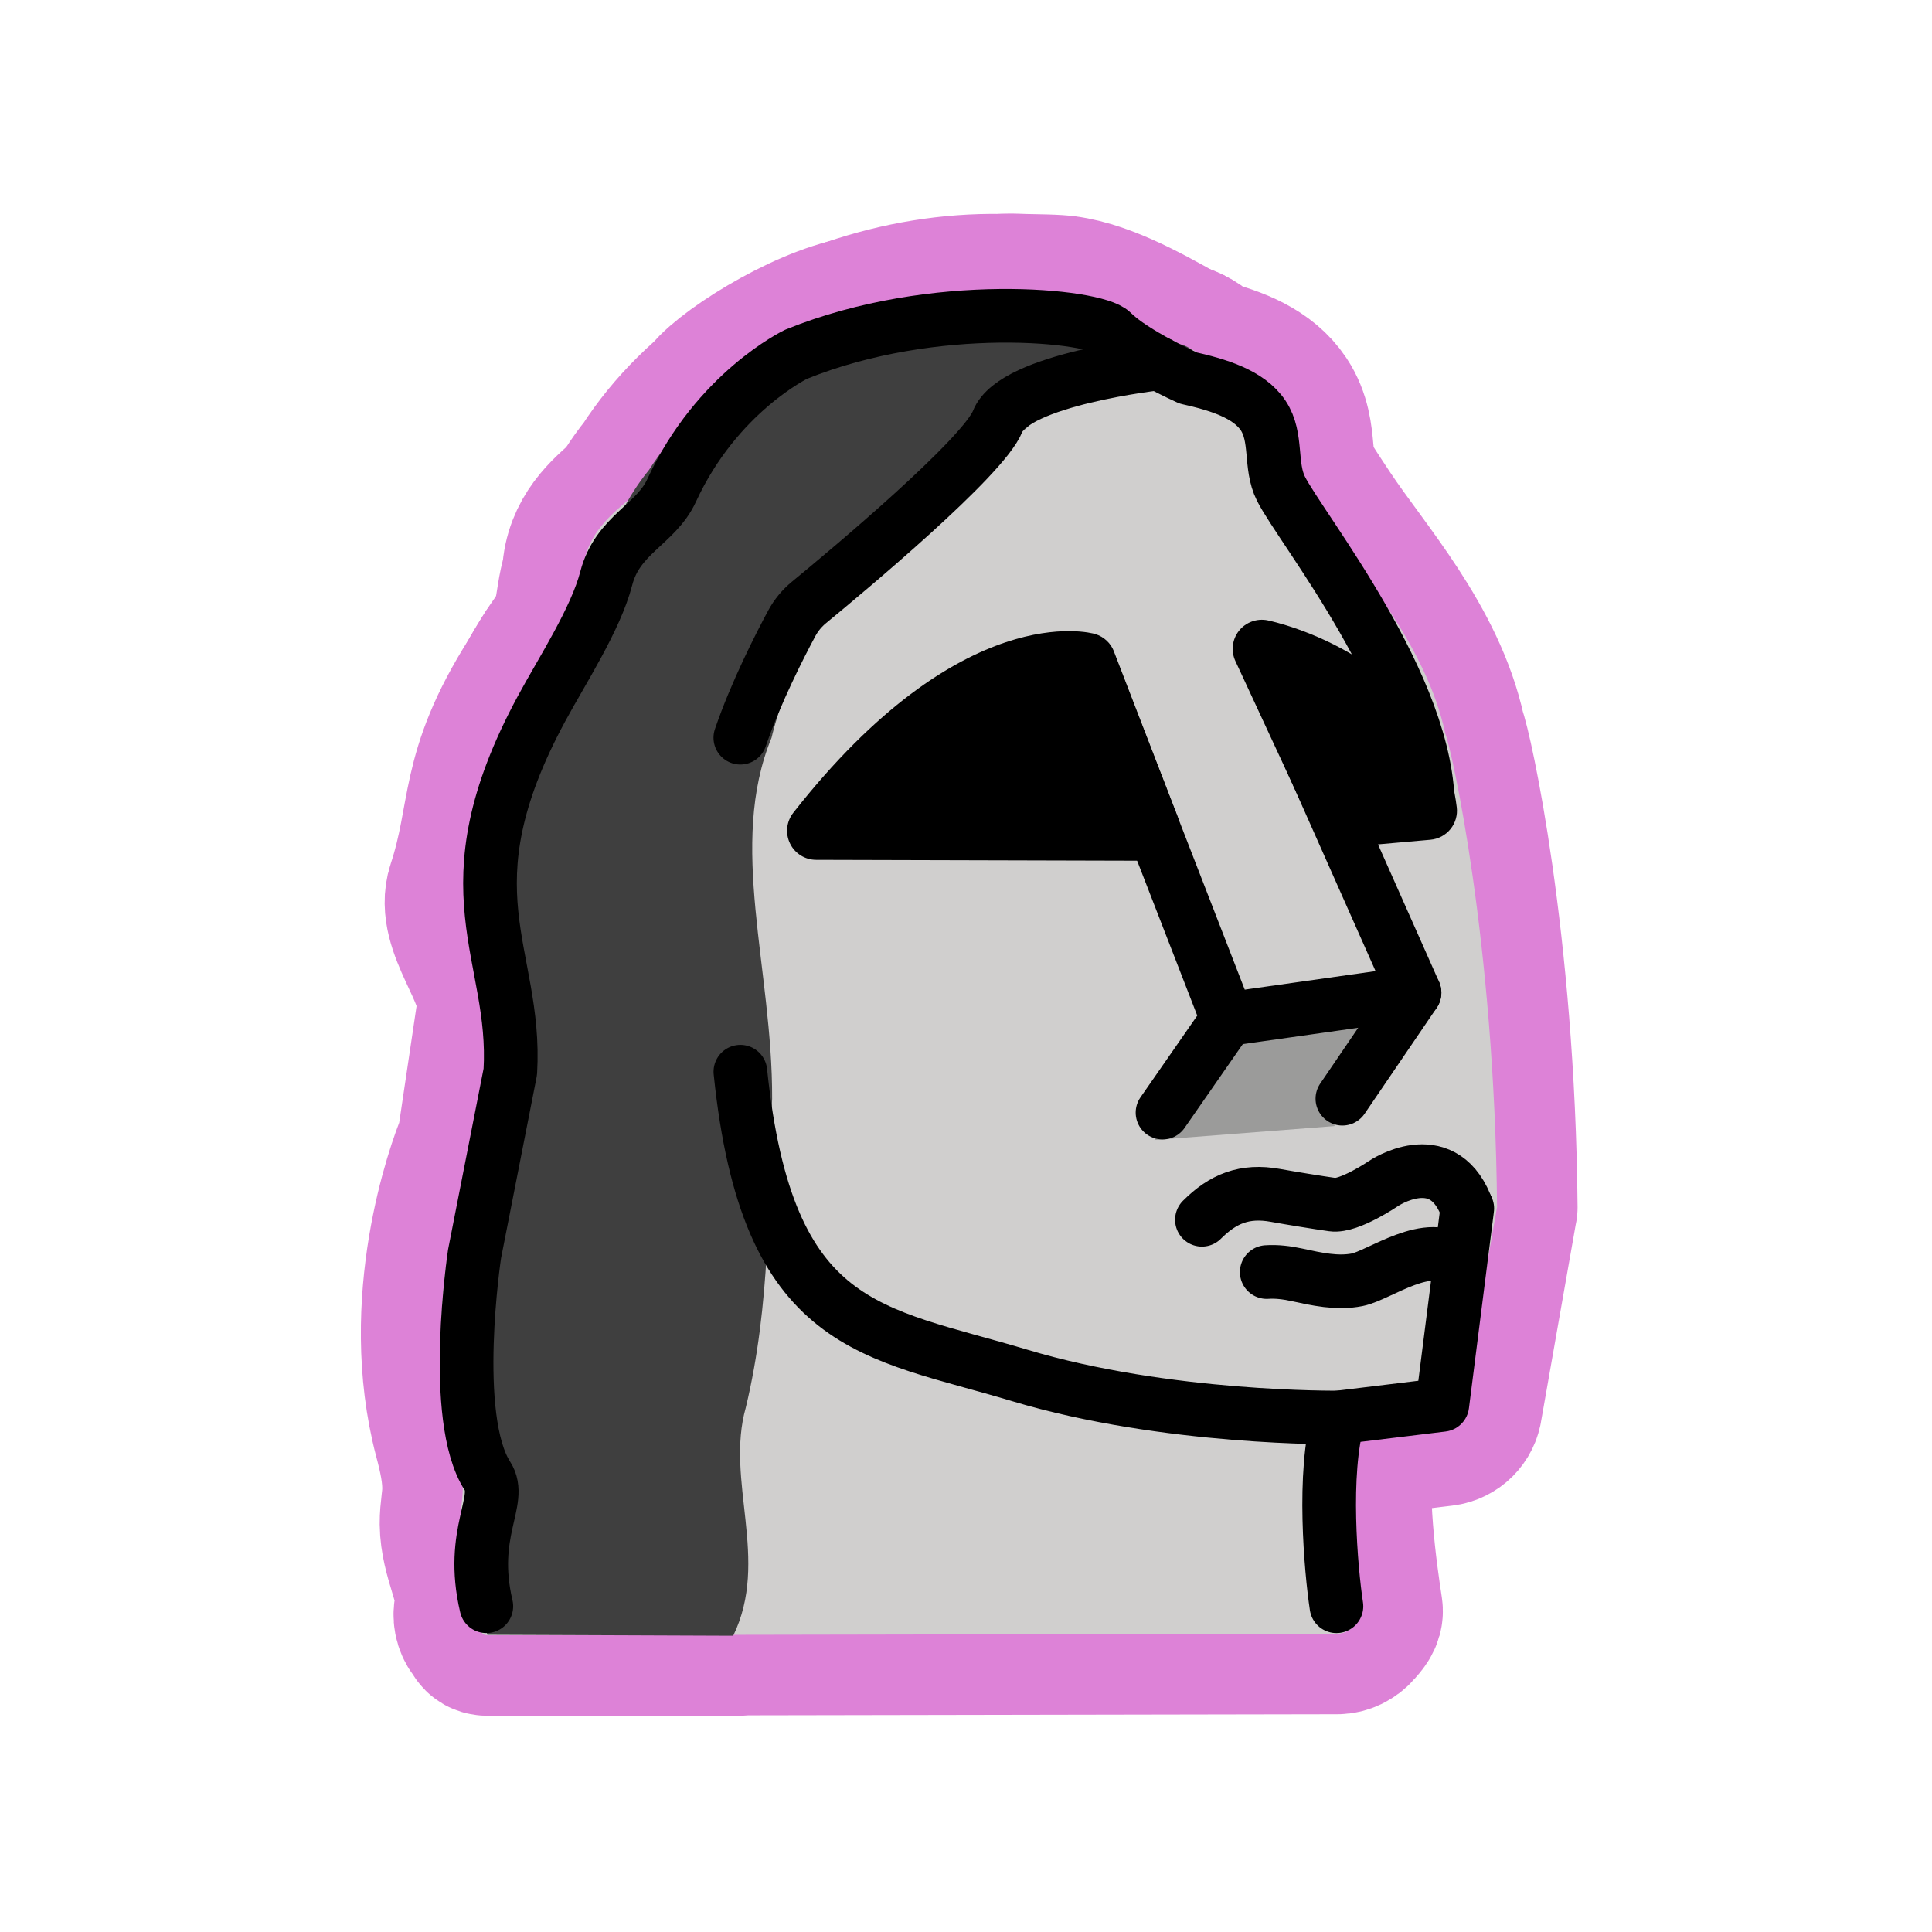
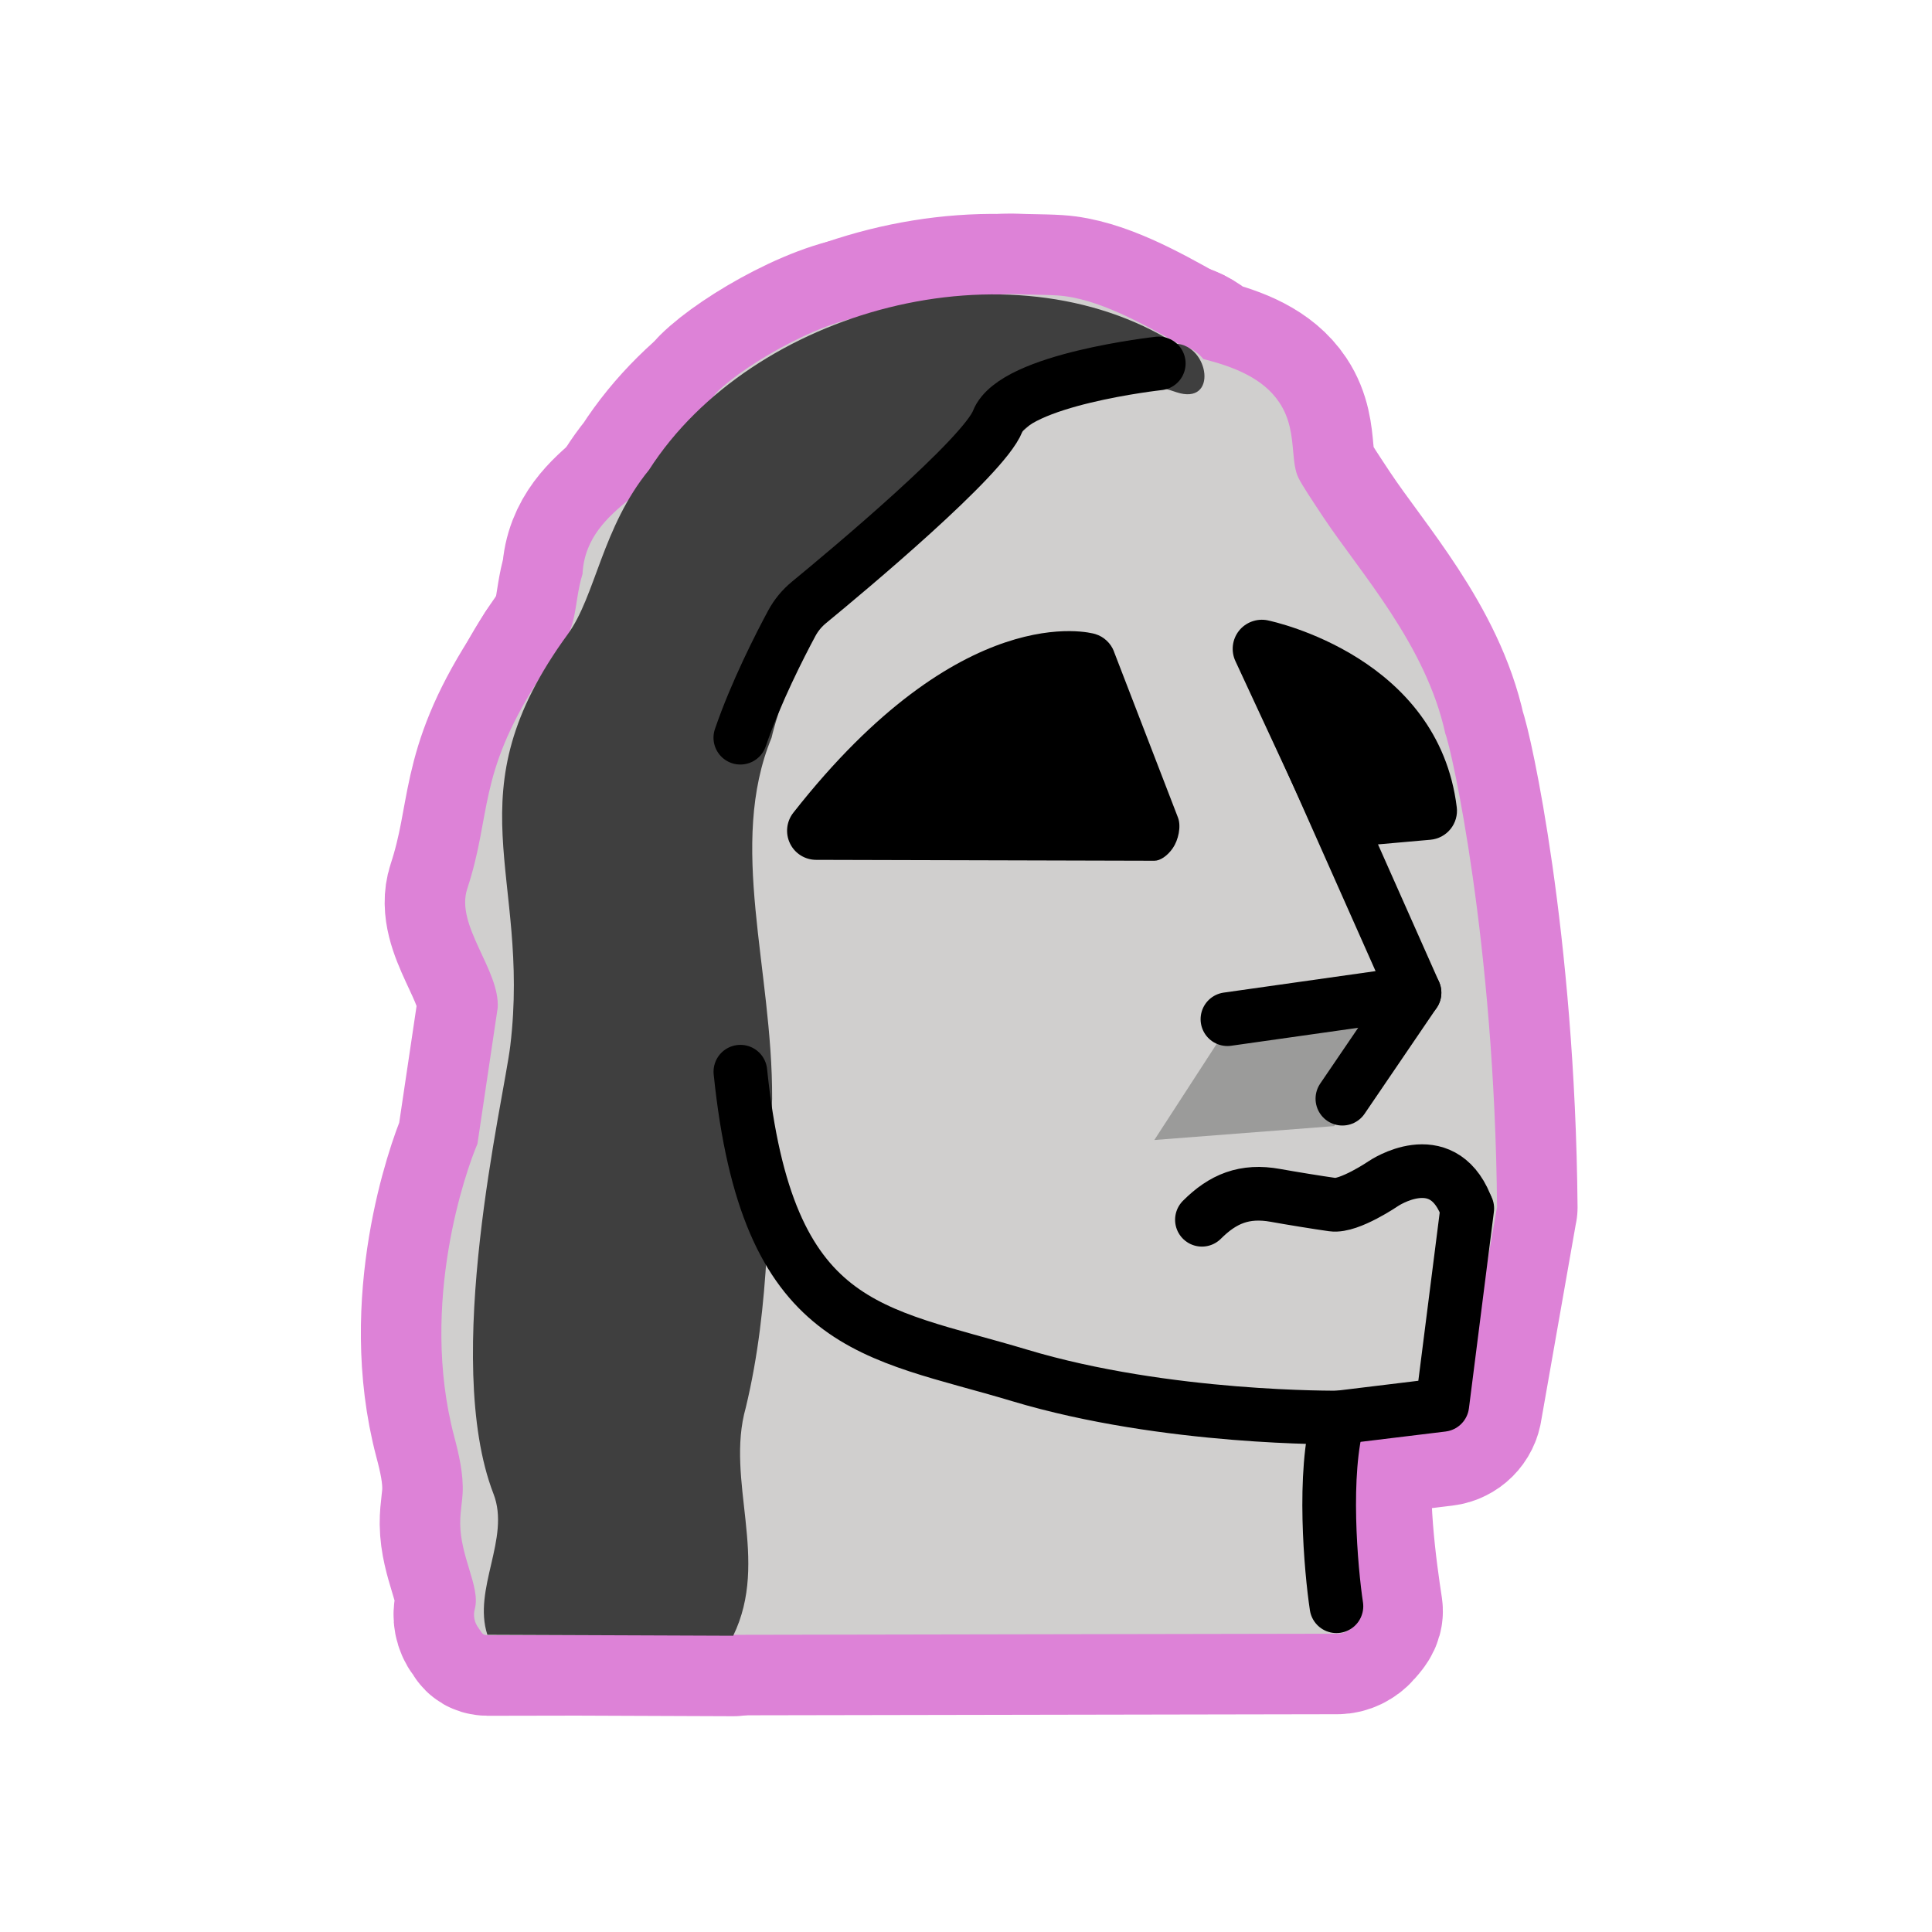
<svg xmlns="http://www.w3.org/2000/svg" id="emoji" viewBox="0 0 72 72">
  <g id="white-padding">
    <g id="line-supplement">
      <g>
        <path d="M41.636,24.407c-.121-.309-.375-.546-.693-.644-.202-.064-5.112-1.463-11.379,6.527-.255,.326-.303,.769-.122,1.143,.18,.373,.558,.61,.972,.611l12.612,.033h.003c.357,0,.691-.176,.894-.471,.203-.295,.247-.672,.117-1.006l-2.405-6.193Z" fill="#dd82d7" stroke="#dd82d7" stroke-width="6" />
        <path d="M47.242,23.118c-.396-.081-.814,.068-1.069,.389-.254,.321-.306,.758-.133,1.13l2.934,6.322c.179,.385,.564,.628,.984,.628,.032,0,.064-.002,.095-.004l3.255-.288c.293-.026,.563-.169,.748-.398,.185-.229,.269-.522,.233-.814-.686-5.586-6.786-6.91-7.045-6.964Z" fill="#dd82d7" stroke="#dd82d7" stroke-width="6" />
      </g>
      <path fill="none" stroke="#dd82d7" stroke-linecap="round" stroke-linejoin="round" stroke-width="6" d="M27.716,59.86c.592-2.487-.597-5.027,.077-7.405,.593-2.463,.744-4.849,.832-7.3" />
    </g>
    <g id="color">
      <path fill="#dd82d7" d="M55.791,44.998c-.085-9.93-1.698-17.091-1.928-17.657-.719-3.314-3.185-6.015-4.551-8.073-.42-.633-.783-1.179-.921-1.456-.131-.262-.162-.599-.198-.988-.051-.57-.11-1.214-.515-1.823-.605-.909-1.691-1.331-2.832-1.621-.248-.304-.57-.462-.871-.54-.019-.011-.038-.021-.057-.032-1.354-.758-3.039-1.702-4.504-1.797-.299-.019-.598-.024-.897-.03-.22-.004-.441-.007-.661-.018-.838-.036-1.831,.19-2.788,.412-.824,.192-1.653,.383-2.284,.37-1.8-.059-5.002,1.81-6.072,2.874l-2.417,2.895c-.222,.305-.543,.832-.883,1.12-.731,.619-1.635,1.385-1.703,2.757-.356,1.158-.129,2.114-1.1,3.039l-.586,.972c-2.242,3.541-1.697,4.94-2.611,7.722-.449,1.366,1.218,3.023,1.136,4.43l-.755,5.073c-.415,.964-2.177,5.931-.87,10.894,.175,.659,.357,1.422,.317,2.142-.007,.129-.022,.257-.037,.387-.029,.243-.055,.487-.053,.734,.006,.604,.179,1.171,.33,1.672,.176,.581,.328,1.083,.214,1.507-.066,.242-.016,.501,.135,.702,.15,.2,.125,.272,.376,.277l31.502-.058h.13c.234,0,.467-.118,.622-.295,.158-.18,.344-.369,.308-.606-.191-1.263-.656-4.416-.291-6.452l3.297-.401c.369-.044,.662-.335,.708-.704l1.307-7.426Z" stroke="#dd82d7" stroke-width="6" stroke-linecap="round" stroke-linejoin="round" />
      <g>
        <path d="M41.513,24.274c-.121-.309-.375-.546-.693-.644-.202-.064-4.989-1.331-11.257,6.66-.255,.326-.303,.769-.122,1.143,.18,.373,.558,.61,.972,.611l12.399,.033h.215c.205,0,.479-.176,.681-.471,.203-.295,.32-.805,.191-1.139l-2.388-6.192Z" fill="#dd82d7" stroke="#dd82d7" stroke-width="6" />
        <path d="M47.242,23.118c-.396-.081-.814,.068-1.069,.389-.254,.321-.306,.758-.133,1.13l2.934,6.322c.179,.385,.564,.628,.984,.628,.032,0,.064-.002,.095-.004l3.255-.288c.293-.026,.563-.169,.748-.398,.185-.229,.269-.522,.233-.814-.686-5.586-6.786-6.91-7.045-6.964Z" fill="#dd82d7" stroke="#dd82d7" stroke-width="6" />
      </g>
      <path fill="#dd82d7" d="M27.325,60.958c1.375-2.831-.305-5.774,.469-8.504,.927-3.852,.83-7.681,.981-11.509,.017-4.84-1.663-9.465-.021-13.453,0,0,.825-3.72,2.956-5.281,1.887-1.382,3.999-3.549,5.587-5.294,1.733-1.996,3.968-3.212,6.545-2.3,1.559,.515,1.227-1.757-.034-1.81-6.186-3.884-15.79-1.27-19.622,4.706-1.744,2.135-1.991,4.703-3.024,6.118-4.396,6.018-1.373,8.897-2.145,15.34-.241,2.014-2.565,11.692-.625,16.703,.64,1.653-.785,3.539-.229,5.249l9.163,.036Z" stroke="#dd82d7" stroke-width="6" stroke-linecap="round" stroke-linejoin="round" />
      <polygon fill="#dd82d7" points="43.019 42.484 45.939 37.982 52.561 37.191 49.723 41.966 43.019 42.484" stroke="#dd82d7" stroke-width="6" stroke-linecap="round" stroke-linejoin="round" />
    </g>
    <g id="line">
      <polyline fill="none" stroke="#dd82d7" stroke-linecap="round" stroke-linejoin="round" stroke-width="6" points="47.023 24.18 52.715 36.995 45.743 37.982" />
      <path fill="none" stroke="#dd82d7" stroke-linecap="round" stroke-linejoin="round" stroke-width="6" d="M53.212,30.214c.102-4.543-4.736-10.528-5.475-12.003-.431-.86-.12-1.91-.662-2.725-.543-.816-1.716-1.155-2.793-1.398,0,0-2.028-.905-2.83-1.707-.634-.634-6.629-1.269-11.782,.821,0,0-2.956,1.416-4.643,5.08-.582,1.265-2.013,1.639-2.434,3.272-.395,1.528-1.664,3.469-2.413,4.858-3.668,6.794-.903,9.097-1.162,13.528l-1.333,6.791s-.92,6.096,.481,8.275c.588,.914-.693,2.089-.042,4.853" />
      <path fill="none" stroke="#dd82d7" stroke-linecap="round" stroke-linejoin="round" stroke-width="6" d="M44.792,45.457c.781-.781,1.586-1.117,2.742-.908,.554,.1,1.569,.266,2.127,.344,.618,.087,1.905-.791,1.905-.791,0,0,2.132-1.438,3.05,.788" />
      <path fill="none" stroke="#dd82d7" stroke-linecap="round" stroke-linejoin="round" stroke-width="6" d="M49.886,52.827c-.608,2.054-.286,5.678-.081,7.033" />
      <polyline fill="none" stroke="#dd82d7" stroke-linecap="round" stroke-linejoin="round" stroke-width="6" points="43.324 41.464 45.743 37.982 40.625 24.799" />
      <line x1="52.715" x2="50.027" y1="36.995" y2="40.945" fill="none" stroke="#dd82d7" stroke-linecap="round" stroke-linejoin="round" stroke-width="6" />
      <path fill="none" stroke="#dd82d7" stroke-linecap="round" stroke-linejoin="round" stroke-width="6" d="M47.208,47.406c.366-.026,.752,.023,1.109,.1,.75,.162,1.514,.337,2.266,.187,.818-.163,2.727-1.61,3.72-.617" />
-       <path fill="none" stroke="#dd82d7" stroke-linecap="round" stroke-linejoin="round" stroke-width="6" d="M54.681,45.035l-.93,7.321-3.865,.47s-6.405,.079-11.891-1.57-9.404-1.626-10.403-11.317" />
      <path fill="none" stroke="#dd82d7" stroke-linecap="round" stroke-linejoin="round" stroke-width="6" d="M43.184,13.544s-5.391,.59-6.002,2.152c-.522,1.335-5.577,5.557-7.031,6.752-.265,.218-.481,.479-.644,.781-.437,.813-1.338,2.572-1.917,4.263" />
    </g>
  </g>
  <g id="emoji-original">
    <g id="line-supplement">
      <g>
        <path d="M41.636,24.407c-.121-.309-.375-.546-.693-.644-.202-.064-5.112-1.463-11.379,6.527-.255,.326-.303,.769-.122,1.143,.18,.373,.558,.61,.972,.611l12.612,.033h.003c.357,0,.691-.176,.894-.471,.203-.295,.247-.672,.117-1.006l-2.405-6.193Z" />
        <path d="M47.242,23.118c-.396-.081-.814,.068-1.069,.389-.254,.321-.306,.758-.133,1.13l2.934,6.322c.179,.385,.564,.628,.984,.628,.032,0,.064-.002,.095-.004l3.255-.288c.293-.026,.563-.169,.748-.398,.185-.229,.269-.522,.233-.814-.686-5.586-6.786-6.91-7.045-6.964Z" />
      </g>
      <path fill="none" stroke="#000" stroke-linecap="round" stroke-linejoin="round" stroke-width="2" d="M27.716,59.86c.592-2.487-.597-5.027,.077-7.405,.593-2.463,.744-4.849,.832-7.3" />
    </g>
    <g id="color">
      <path fill="#d0cfce" d="M55.791,44.998c-.085-9.93-1.698-17.091-1.928-17.657-.719-3.314-3.185-6.015-4.551-8.073-.42-.633-.783-1.179-.921-1.456-.131-.262-.162-.599-.198-.988-.051-.57-.11-1.214-.515-1.823-.605-.909-1.691-1.331-2.832-1.621-.248-.304-.57-.462-.871-.54-.019-.011-.038-.021-.057-.032-1.354-.758-3.039-1.702-4.504-1.797-.299-.019-.598-.024-.897-.03-.22-.004-.441-.007-.661-.018-.838-.036-1.831,.19-2.788,.412-.824,.192-1.653,.383-2.284,.37-1.8-.059-5.002,1.81-6.072,2.874l-2.417,2.895c-.222,.305-.543,.832-.883,1.12-.731,.619-1.635,1.385-1.703,2.757-.356,1.158-.129,2.114-1.1,3.039l-.586,.972c-2.242,3.541-1.697,4.94-2.611,7.722-.449,1.366,1.218,3.023,1.136,4.43l-.755,5.073c-.415,.964-2.177,5.931-.87,10.894,.175,.659,.357,1.422,.317,2.142-.007,.129-.022,.257-.037,.387-.029,.243-.055,.487-.053,.734,.006,.604,.179,1.171,.33,1.672,.176,.581,.328,1.083,.214,1.507-.066,.242-.016,.501,.135,.702,.15,.2,.125,.272,.376,.277l31.502-.058h.13c.234,0,.467-.118,.622-.295,.158-.18,.344-.369,.308-.606-.191-1.263-.656-4.416-.291-6.452l3.297-.401c.369-.044,.662-.335,.708-.704l1.307-7.426" />
      <g>
        <path d="M41.513,24.274c-.121-.309-.375-.546-.693-.644-.202-.064-4.989-1.331-11.257,6.66-.255,.326-.303,.769-.122,1.143,.18,.373,.558,.61,.972,.611l12.399,.033h.215c.205,0,.479-.176,.681-.471,.203-.295,.32-.805,.191-1.139l-2.388-6.192Z" />
        <path d="M47.242,23.118c-.396-.081-.814,.068-1.069,.389-.254,.321-.306,.758-.133,1.13l2.934,6.322c.179,.385,.564,.628,.984,.628,.032,0,.064-.002,.095-.004l3.255-.288c.293-.026,.563-.169,.748-.398,.185-.229,.269-.522,.233-.814-.686-5.586-6.786-6.91-7.045-6.964Z" />
      </g>
      <path fill="#3f3f3f" d="M27.325,60.958c1.375-2.831-.305-5.774,.469-8.504,.927-3.852,.83-7.681,.981-11.509,.017-4.84-1.663-9.465-.021-13.453,0,0,.825-3.72,2.956-5.281,1.887-1.382,3.999-3.549,5.587-5.294,1.733-1.996,3.968-3.212,6.545-2.3,1.559,.515,1.227-1.757-.034-1.81-6.186-3.884-15.79-1.27-19.622,4.706-1.744,2.135-1.991,4.703-3.024,6.118-4.396,6.018-1.373,8.897-2.145,15.34-.241,2.014-2.565,11.692-.625,16.703,.64,1.653-.785,3.539-.229,5.249l9.163,.036Z" />
      <polygon fill="#9b9b9a" points="43.019 42.484 45.939 37.982 52.561 37.191 49.723 41.966 43.019 42.484" />
    </g>
    <g id="line">
      <polyline fill="none" stroke="#000" stroke-linecap="round" stroke-linejoin="round" stroke-width="2" points="47.023 24.18 52.715 36.995 45.743 37.982" />
-       <path fill="none" stroke="#000" stroke-linecap="round" stroke-linejoin="round" stroke-width="2" d="M53.212,30.214c.102-4.543-4.736-10.528-5.475-12.003-.431-.86-.12-1.91-.662-2.725-.543-.816-1.716-1.155-2.793-1.398,0,0-2.028-.905-2.83-1.707-.634-.634-6.629-1.269-11.782,.821,0,0-2.956,1.416-4.643,5.08-.582,1.265-2.013,1.639-2.434,3.272-.395,1.528-1.664,3.469-2.413,4.858-3.668,6.794-.903,9.097-1.162,13.528l-1.333,6.791s-.92,6.096,.481,8.275c.588,.914-.693,2.089-.042,4.853" />
      <path fill="none" stroke="#000" stroke-linecap="round" stroke-linejoin="round" stroke-width="2" d="M44.792,45.457c.781-.781,1.586-1.117,2.742-.908,.554,.1,1.569,.266,2.127,.344,.618,.087,1.905-.791,1.905-.791,0,0,2.132-1.438,3.05,.788" />
      <path fill="none" stroke="#000" stroke-linecap="round" stroke-linejoin="round" stroke-width="2" d="M49.886,52.827c-.608,2.054-.286,5.678-.081,7.033" />
-       <polyline fill="none" stroke="#000" stroke-linecap="round" stroke-linejoin="round" stroke-width="2" points="43.324 41.464 45.743 37.982 40.625 24.799" />
      <line x1="52.715" x2="50.027" y1="36.995" y2="40.945" fill="none" stroke="#000" stroke-linecap="round" stroke-linejoin="round" stroke-width="2" />
-       <path fill="none" stroke="#000" stroke-linecap="round" stroke-linejoin="round" stroke-width="2" d="M47.208,47.406c.366-.026,.752,.023,1.109,.1,.75,.162,1.514,.337,2.266,.187,.818-.163,2.727-1.61,3.72-.617" />
      <path fill="none" stroke="#000" stroke-linecap="round" stroke-linejoin="round" stroke-width="2" d="M54.681,45.035l-.93,7.321-3.865,.47s-6.405,.079-11.891-1.57-9.404-1.626-10.403-11.317" />
      <path fill="none" stroke="#000" stroke-linecap="round" stroke-linejoin="round" stroke-width="2" d="M43.184,13.544s-5.391,.59-6.002,2.152c-.522,1.335-5.577,5.557-7.031,6.752-.265,.218-.481,.479-.644,.781-.437,.813-1.338,2.572-1.917,4.263" />
    </g>
  </g>
</svg>